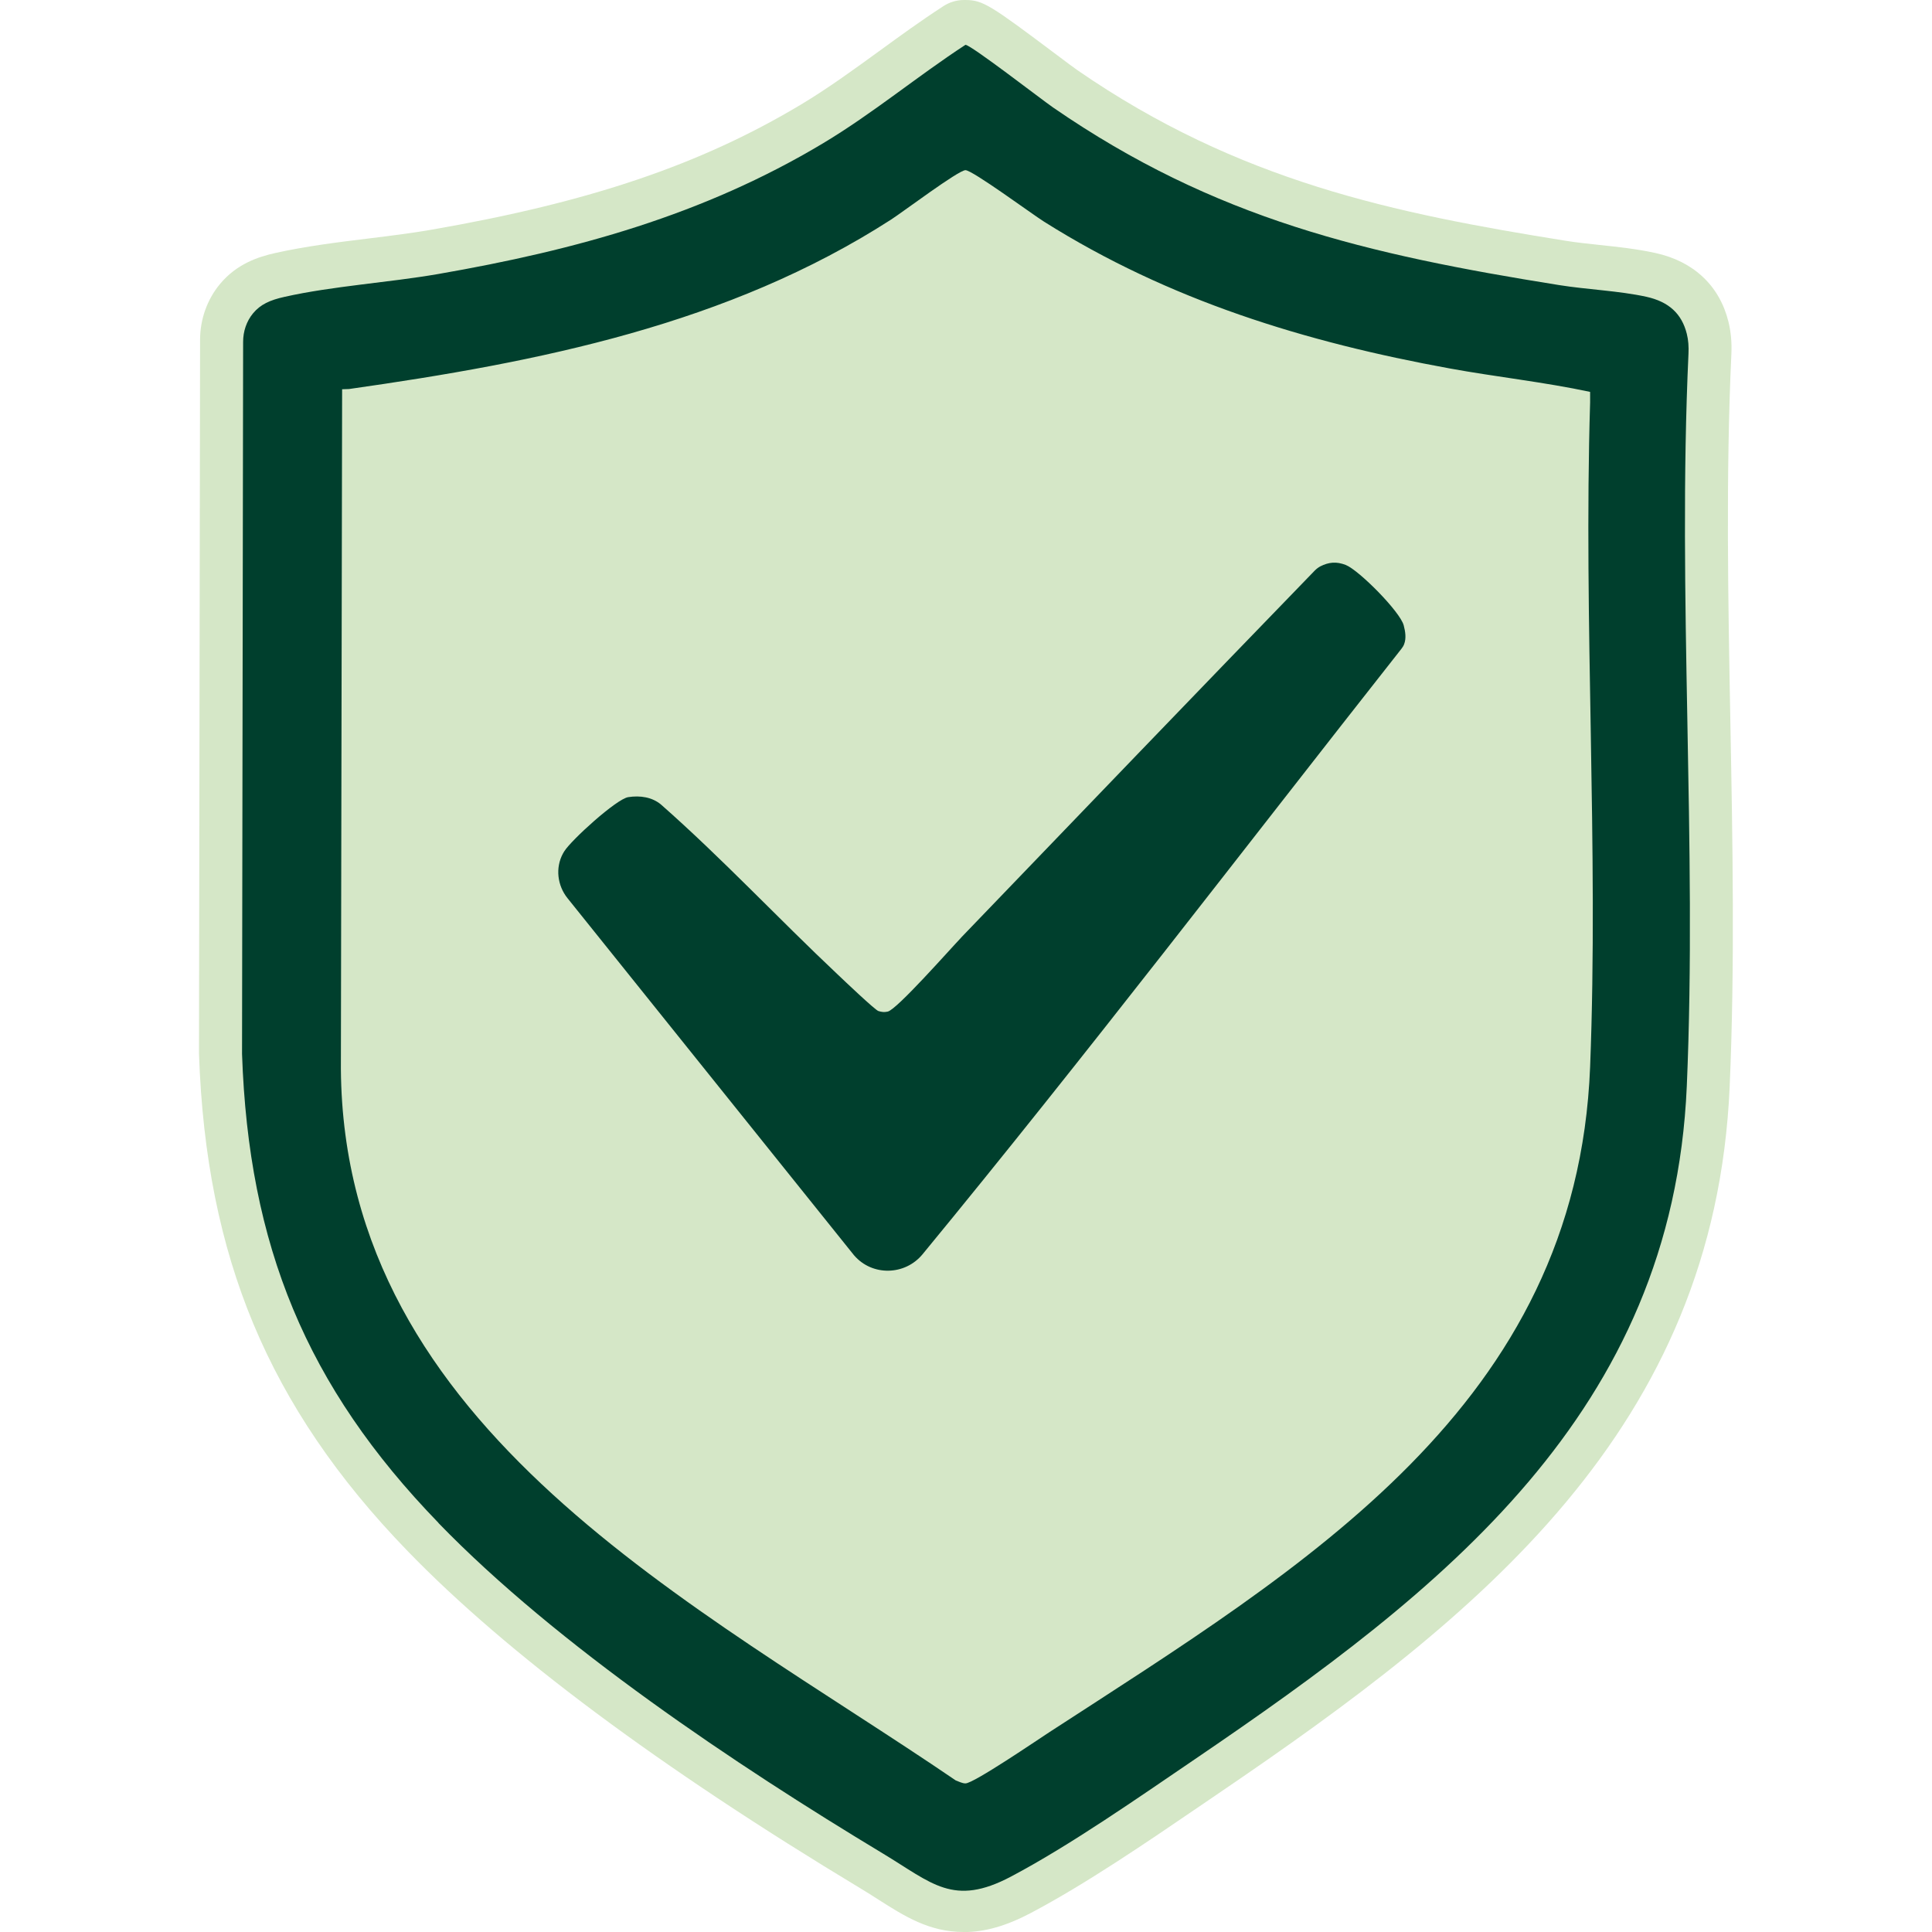
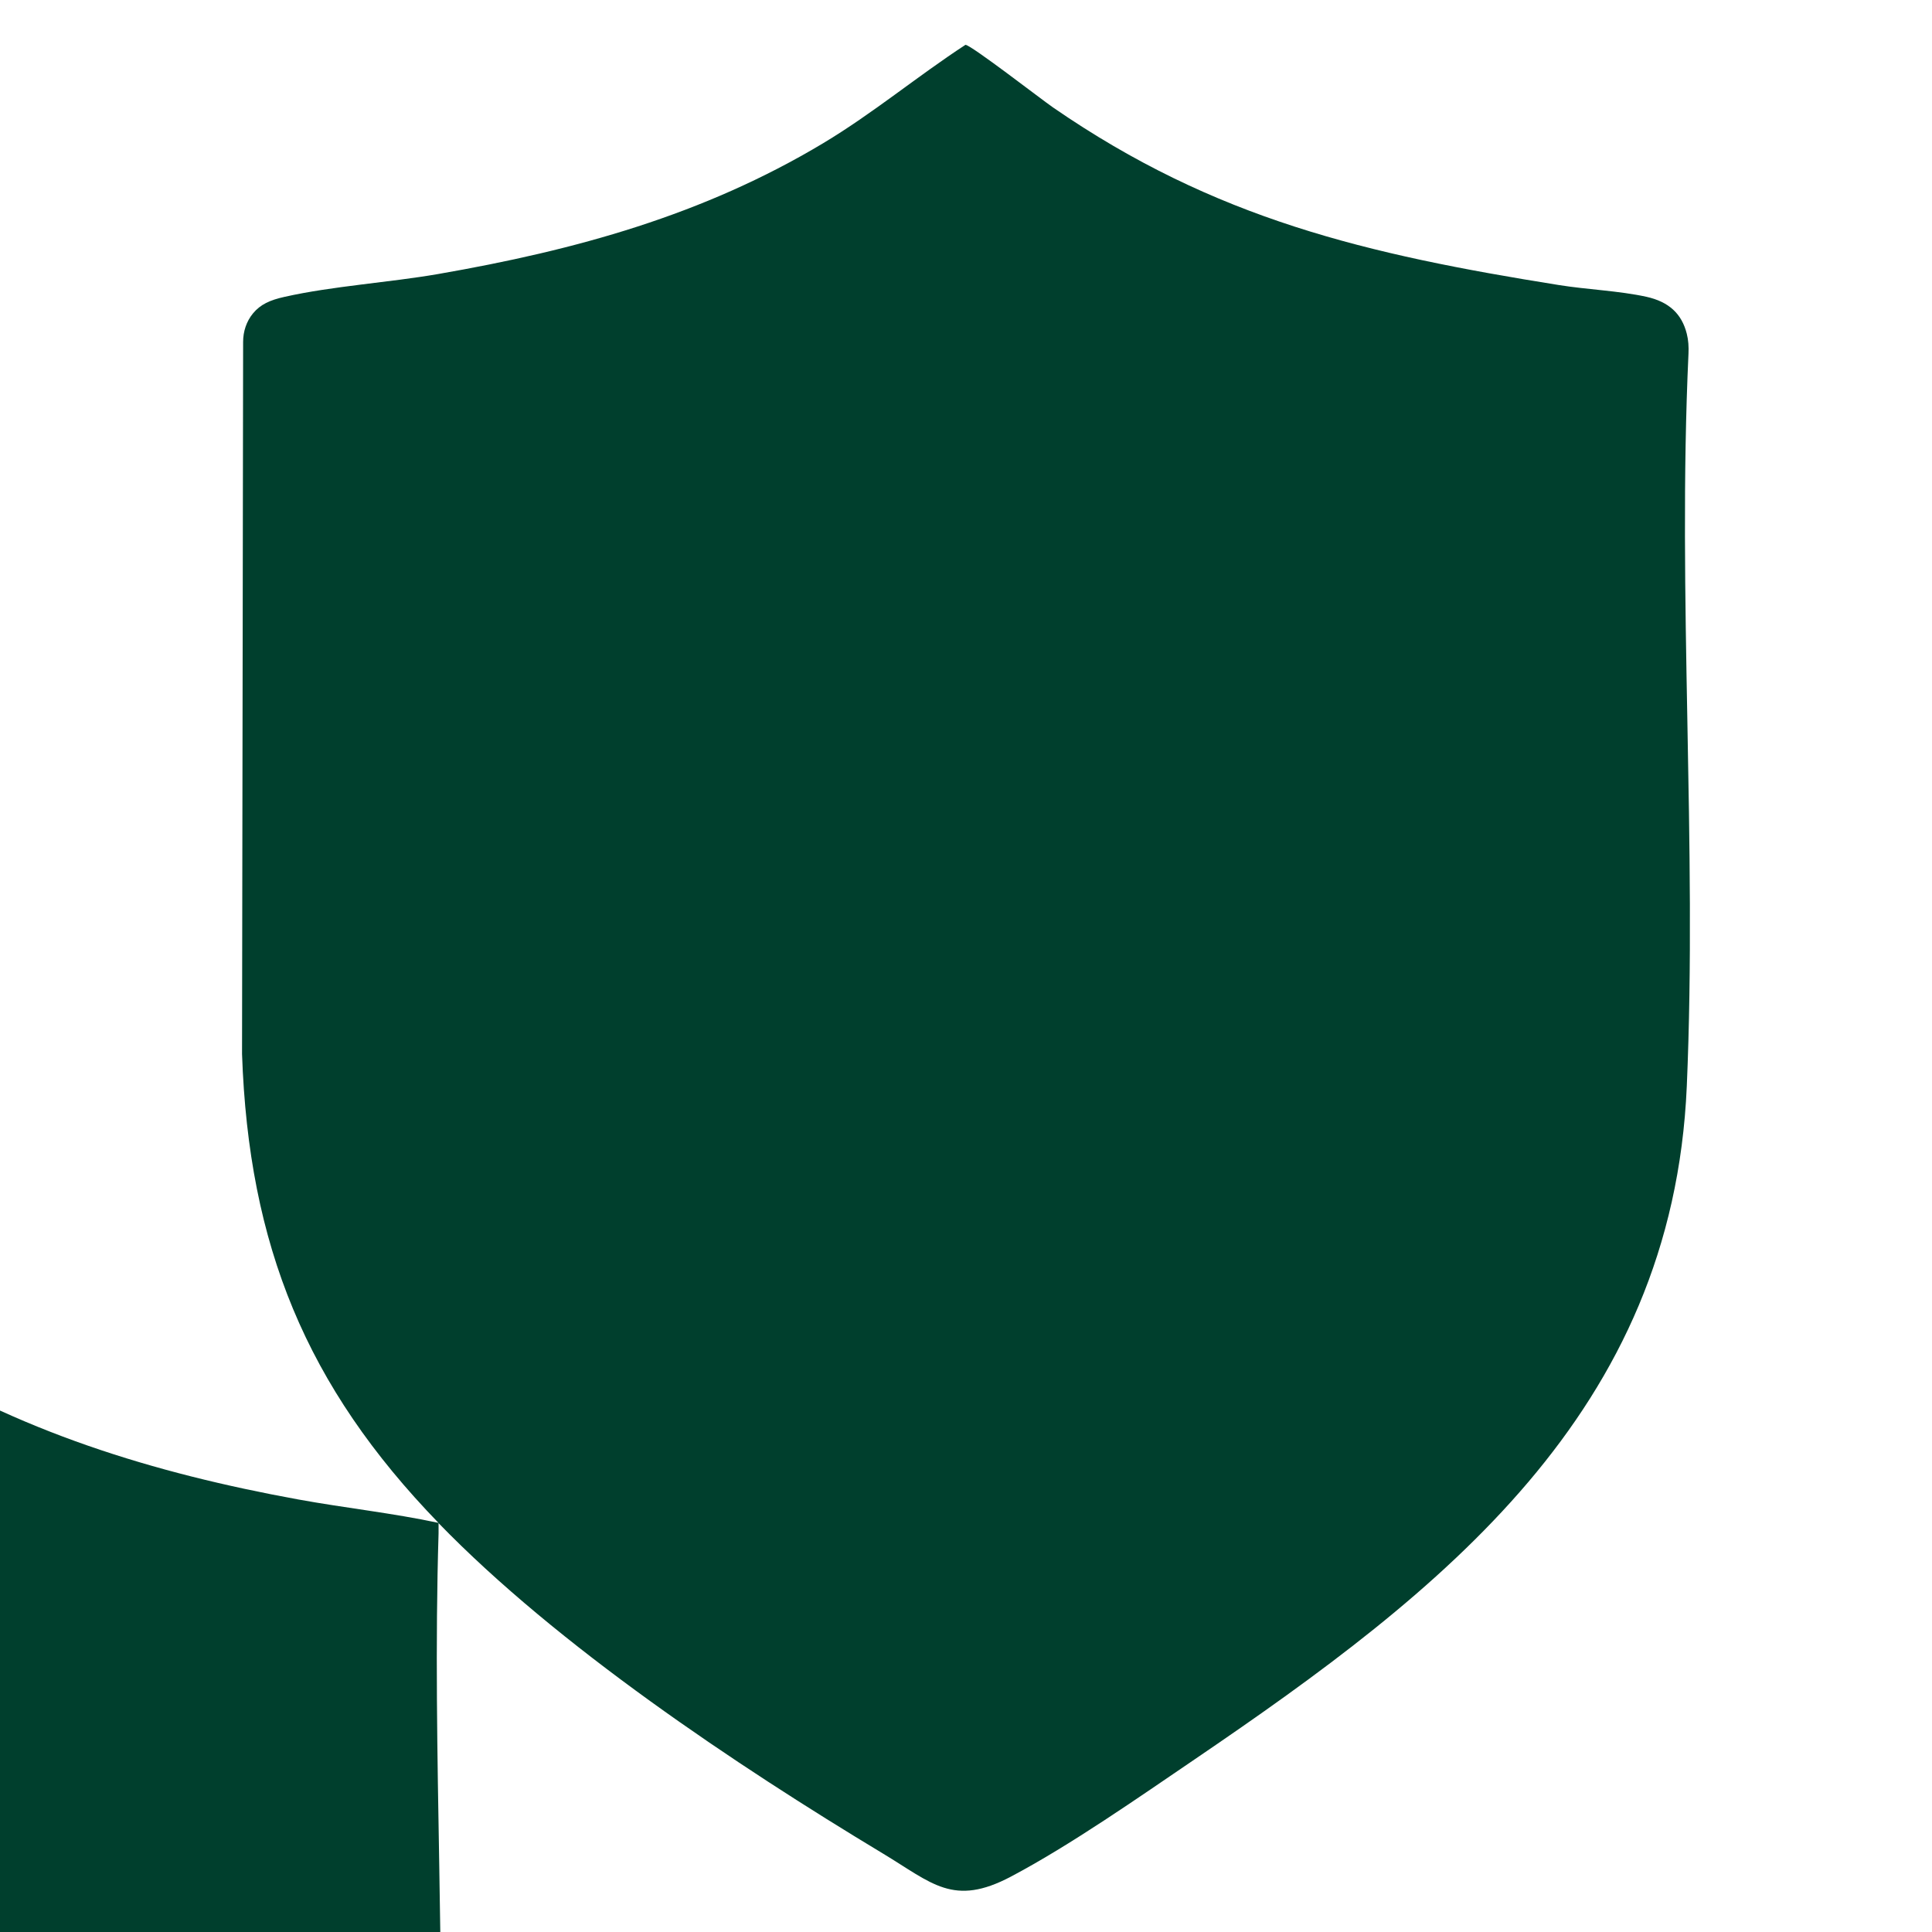
<svg xmlns="http://www.w3.org/2000/svg" id="Layer_1" data-name="Layer 1" viewBox="0 0 250 250">
  <defs>
    <style>
      .cls-1 {
        fill: #003f2d;
      }

      .cls-2 {
        fill: #d5e7c7;
      }
    </style>
  </defs>
-   <path class="cls-2" d="M124.7,250c-4.44,0-7.64-2.03-11.03-4.19-.73-.47-1.49-.95-2.3-1.44-26.01-15.67-45.74-30.36-58.63-43.67-9.1-9.39-15.62-19.01-19.96-29.41-4.28-10.27-6.58-21.7-7.03-34.94v-.1s.14-92.26.14-92.26c0-2.68.92-5.24,2.57-7.23,2.18-2.63,4.97-3.53,7.16-4.02,3.89-.87,8.05-1.39,12.07-1.88,2.83-.35,5.51-.68,8.05-1.12,20.59-3.57,34.92-8.43,47.92-16.22,3.45-2.07,6.68-4.42,10.11-6.91,2.61-1.9,5.31-3.87,8.13-5.7l.18-.12c.79-.51,1.71-.79,2.64-.79h.21c2.27,0,3.28.7,11.76,7.06,1.17.88,2.38,1.79,2.74,2.03,20.88,14.4,40.97,18.51,63.2,22.07,1.35.22,2.82.37,4.37.54,2.39.25,4.85.52,7.22,1.04,4.94,1.08,8.29,4.24,9.44,8.89.32,1.29.45,2.7.38,4.17-.73,15.67-.42,31.92-.13,47.63.29,15.5.59,31.53-.09,47.16-1.92,44.26-32.37,68.52-66.11,91.45-.8.54-1.62,1.1-2.45,1.67-6.91,4.71-14.74,10.06-21.85,13.82-3.2,1.69-5.97,2.48-8.72,2.48Z" />
-   <path class="cls-2" d="M218.28,140.34c-1.83,42.22-31.61,65.29-63.68,87.09-7.27,4.94-16.09,11.11-23.77,15.17-7.47,3.95-10.2.85-16.58-2.99-19.02-11.46-42.11-26.88-57.51-42.77-17.13-17.68-24.57-35.9-25.42-60.67l.14-92.16c0-1.34.43-2.65,1.29-3.68.95-1.15,2.18-1.72,4.09-2.14,6.23-1.4,13.44-1.84,19.86-2.95,17.79-3.09,34.28-7.61,49.83-16.93,6.44-3.86,12.16-8.65,18.41-12.73.7,0,9.82,7.06,11.34,8.11,20.97,14.47,40.64,19.01,65.48,22.98,3.63.58,7.76.74,11.28,1.51,2.94.65,4.6,2.21,5.24,4.79.21.83.26,1.7.22,2.55-1.45,31.35,1.13,63.54-.22,94.82Z" />
  <g>
-     <path class="cls-1" d="M56.74,197.06c-17.13-17.68-24.57-35.9-25.42-60.67l.14-92.16c0-1.34.43-2.65,1.28-3.68.95-1.15,2.18-1.72,4.09-2.14,6.23-1.4,13.44-1.84,19.86-2.95,17.79-3.09,34.28-7.61,49.83-16.93,6.44-3.86,12.16-8.65,18.41-12.73.7,0,9.82,7.06,11.34,8.11,20.98,14.47,40.64,19.01,65.48,22.98,3.63.58,7.76.74,11.28,1.51,2.94.65,4.59,2.21,5.24,4.79.21.83.26,1.7.22,2.55-1.45,31.35,1.13,63.54-.22,94.82-1.83,42.22-31.61,65.29-63.68,87.1-7.27,4.94-16.09,11.11-23.77,15.17-7.47,3.95-10.2.85-16.58-2.99-19.02-11.46-42.11-26.88-57.51-42.77ZM205.75,50.71c-5.86-1.26-12.23-1.95-18.14-3.03-18.72-3.41-36.34-8.81-52.5-18.99-1.56-.98-9.27-6.67-10.18-6.67s-8.11,5.42-9.62,6.39c-21.1,13.59-45.58,18.44-70.15,21.93l-.89.03-.16,87.96c.35,46.77,46.16,69.28,79.57,92.06.4.14.83.38,1.25.38,1.07,0,9.26-5.59,10.86-6.63,33.01-21.45,68.25-42.28,69.97-86.09,1.11-28.4-.87-57.51,0-85.98v-1.36Z" />
+     <path class="cls-1" d="M56.74,197.06c-17.13-17.68-24.57-35.9-25.42-60.67l.14-92.16c0-1.34.43-2.65,1.28-3.68.95-1.15,2.18-1.72,4.09-2.14,6.23-1.4,13.44-1.84,19.86-2.95,17.79-3.09,34.28-7.61,49.83-16.93,6.44-3.86,12.16-8.65,18.41-12.73.7,0,9.82,7.06,11.34,8.11,20.98,14.47,40.64,19.01,65.48,22.98,3.63.58,7.76.74,11.28,1.51,2.94.65,4.59,2.21,5.24,4.79.21.83.26,1.7.22,2.55-1.45,31.35,1.13,63.54-.22,94.82-1.83,42.22-31.61,65.29-63.68,87.1-7.27,4.94-16.09,11.11-23.77,15.17-7.47,3.95-10.2.85-16.58-2.99-19.02-11.46-42.11-26.88-57.51-42.77Zc-5.86-1.26-12.23-1.95-18.14-3.03-18.72-3.41-36.34-8.81-52.5-18.99-1.56-.98-9.27-6.67-10.18-6.67s-8.11,5.42-9.62,6.39c-21.1,13.59-45.58,18.44-70.15,21.93l-.89.03-.16,87.96c.35,46.77,46.16,69.28,79.57,92.06.4.14.83.38,1.25.38,1.07,0,9.26-5.59,10.86-6.63,33.01-21.45,68.25-42.28,69.97-86.09,1.11-28.4-.87-57.51,0-85.98v-1.36Z" />
    <path class="cls-1" d="M124.36,121.33c15.24-15.85,30.48-31.72,45.79-47.52.21-.21.45-.39.71-.53,1.08-.54,2.06-.65,3.29-.17,1.7.68,7.02,6.03,7.49,7.81.21.8.35,1.67.05,2.45-.08.21-.21.41-.35.59-20.59,26.14-40.82,52.65-61.96,78.34-2.27,2.76-6.51,2.86-8.85.15-.02-.02-.04-.04-.06-.07l-37.03-46.15c-1.32-1.64-1.6-3.94-.59-5.79.05-.09.1-.18.16-.27.89-1.45,6.75-6.78,8.28-7.02s3.11-.01,4.27.98c7.92,6.98,15.15,14.73,22.83,21.96.74.7,4.84,4.61,5.28,4.74s.75.17,1.2.07c1.17-.24,8.08-8.09,9.5-9.57Z" />
  </g>
</svg>